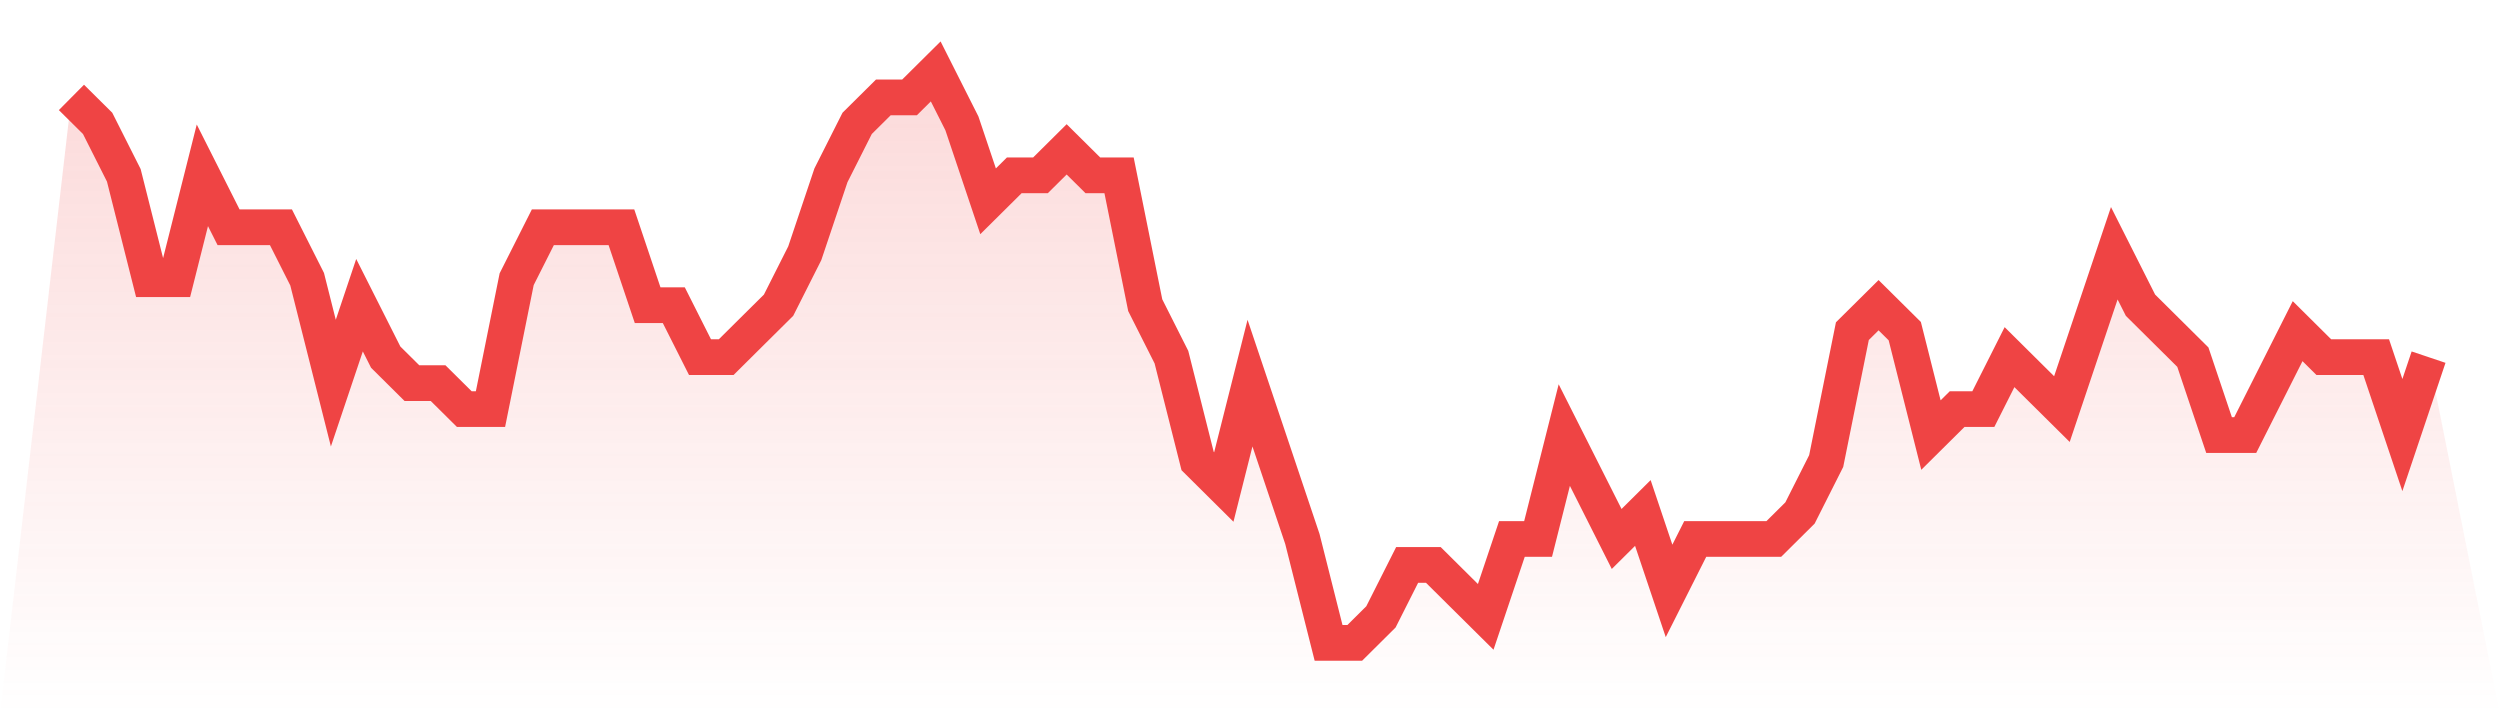
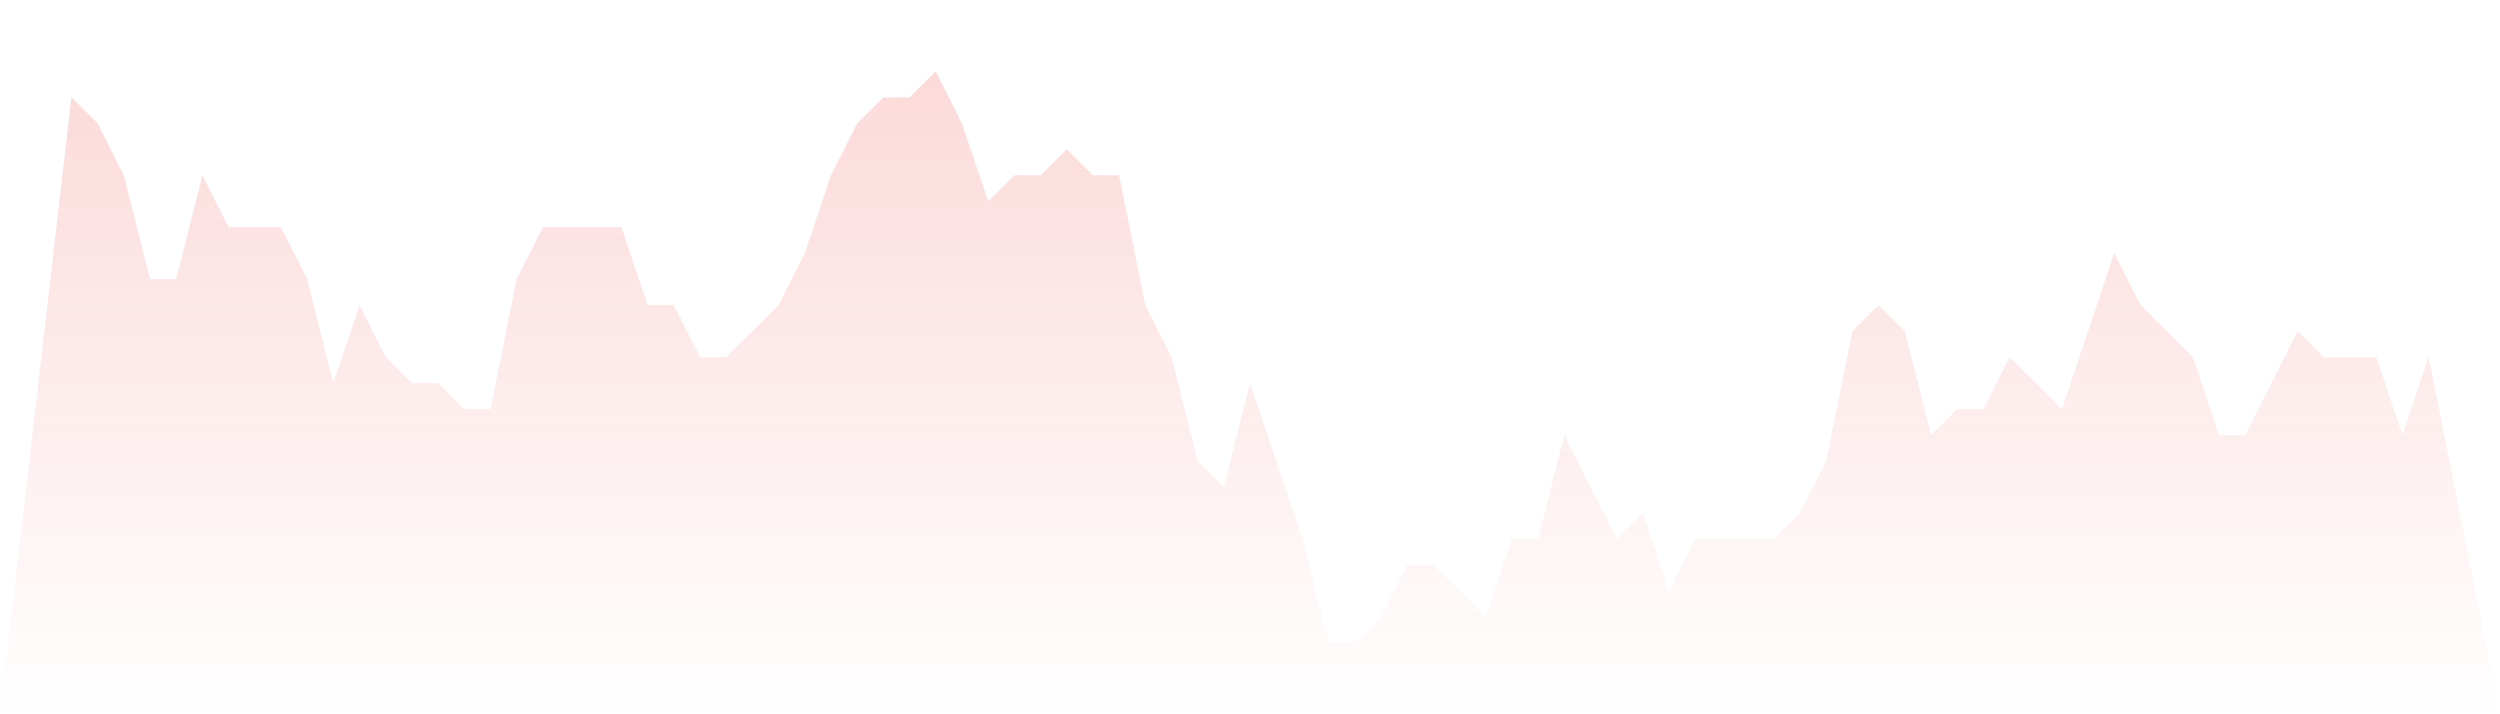
<svg xmlns="http://www.w3.org/2000/svg" viewBox="0 0 140 40">
  <defs>
    <linearGradient id="gradient" x1="0" x2="0" y1="0" y2="1">
      <stop offset="0%" stop-color="#ef4444" stop-opacity="0.2" />
      <stop offset="100%" stop-color="#ef4444" stop-opacity="0" />
    </linearGradient>
  </defs>
  <path d="M4,5.455 L4,5.455 L5.467,6.909 L6.933,9.818 L8.4,15.636 L9.867,15.636 L11.333,9.818 L12.8,12.727 L14.267,12.727 L15.733,12.727 L17.2,15.636 L18.667,21.455 L20.133,17.091 L21.6,20 L23.067,21.455 L24.533,21.455 L26,22.909 L27.467,22.909 L28.933,15.636 L30.4,12.727 L31.867,12.727 L33.333,12.727 L34.8,12.727 L36.267,17.091 L37.733,17.091 L39.2,20 L40.667,20 L42.133,18.545 L43.6,17.091 L45.067,14.182 L46.533,9.818 L48,6.909 L49.467,5.455 L50.933,5.455 L52.4,4 L53.867,6.909 L55.333,11.273 L56.8,9.818 L58.267,9.818 L59.733,8.364 L61.2,9.818 L62.667,9.818 L64.133,17.091 L65.6,20 L67.067,25.818 L68.533,27.273 L70,21.455 L71.467,25.818 L72.933,30.182 L74.4,36 L75.867,36 L77.333,34.545 L78.8,31.636 L80.267,31.636 L81.733,33.091 L83.2,34.545 L84.667,30.182 L86.133,30.182 L87.6,24.364 L89.067,27.273 L90.533,30.182 L92,28.727 L93.467,33.091 L94.933,30.182 L96.4,30.182 L97.867,30.182 L99.333,30.182 L100.8,28.727 L102.267,25.818 L103.733,18.545 L105.2,17.091 L106.667,18.545 L108.133,24.364 L109.6,22.909 L111.067,22.909 L112.533,20 L114,21.455 L115.467,22.909 L116.933,18.545 L118.4,14.182 L119.867,17.091 L121.333,18.545 L122.8,20 L124.267,24.364 L125.733,24.364 L127.2,21.455 L128.667,18.545 L130.133,20 L131.6,20 L133.067,20 L134.533,24.364 L136,20 L140,40 L0,40 z" fill="url(#gradient)" />
-   <path d="M4,5.455 L4,5.455 L5.467,6.909 L6.933,9.818 L8.4,15.636 L9.867,15.636 L11.333,9.818 L12.8,12.727 L14.267,12.727 L15.733,12.727 L17.2,15.636 L18.667,21.455 L20.133,17.091 L21.6,20 L23.067,21.455 L24.533,21.455 L26,22.909 L27.467,22.909 L28.933,15.636 L30.4,12.727 L31.867,12.727 L33.333,12.727 L34.8,12.727 L36.267,17.091 L37.733,17.091 L39.2,20 L40.667,20 L42.133,18.545 L43.6,17.091 L45.067,14.182 L46.533,9.818 L48,6.909 L49.467,5.455 L50.933,5.455 L52.4,4 L53.867,6.909 L55.333,11.273 L56.8,9.818 L58.267,9.818 L59.733,8.364 L61.2,9.818 L62.667,9.818 L64.133,17.091 L65.6,20 L67.067,25.818 L68.533,27.273 L70,21.455 L71.467,25.818 L72.933,30.182 L74.4,36 L75.867,36 L77.333,34.545 L78.8,31.636 L80.267,31.636 L81.733,33.091 L83.2,34.545 L84.667,30.182 L86.133,30.182 L87.6,24.364 L89.067,27.273 L90.533,30.182 L92,28.727 L93.467,33.091 L94.933,30.182 L96.4,30.182 L97.867,30.182 L99.333,30.182 L100.8,28.727 L102.267,25.818 L103.733,18.545 L105.2,17.091 L106.667,18.545 L108.133,24.364 L109.6,22.909 L111.067,22.909 L112.533,20 L114,21.455 L115.467,22.909 L116.933,18.545 L118.4,14.182 L119.867,17.091 L121.333,18.545 L122.8,20 L124.267,24.364 L125.733,24.364 L127.2,21.455 L128.667,18.545 L130.133,20 L131.6,20 L133.067,20 L134.533,24.364 L136,20" fill="none" stroke="#ef4444" stroke-width="2" />
</svg>